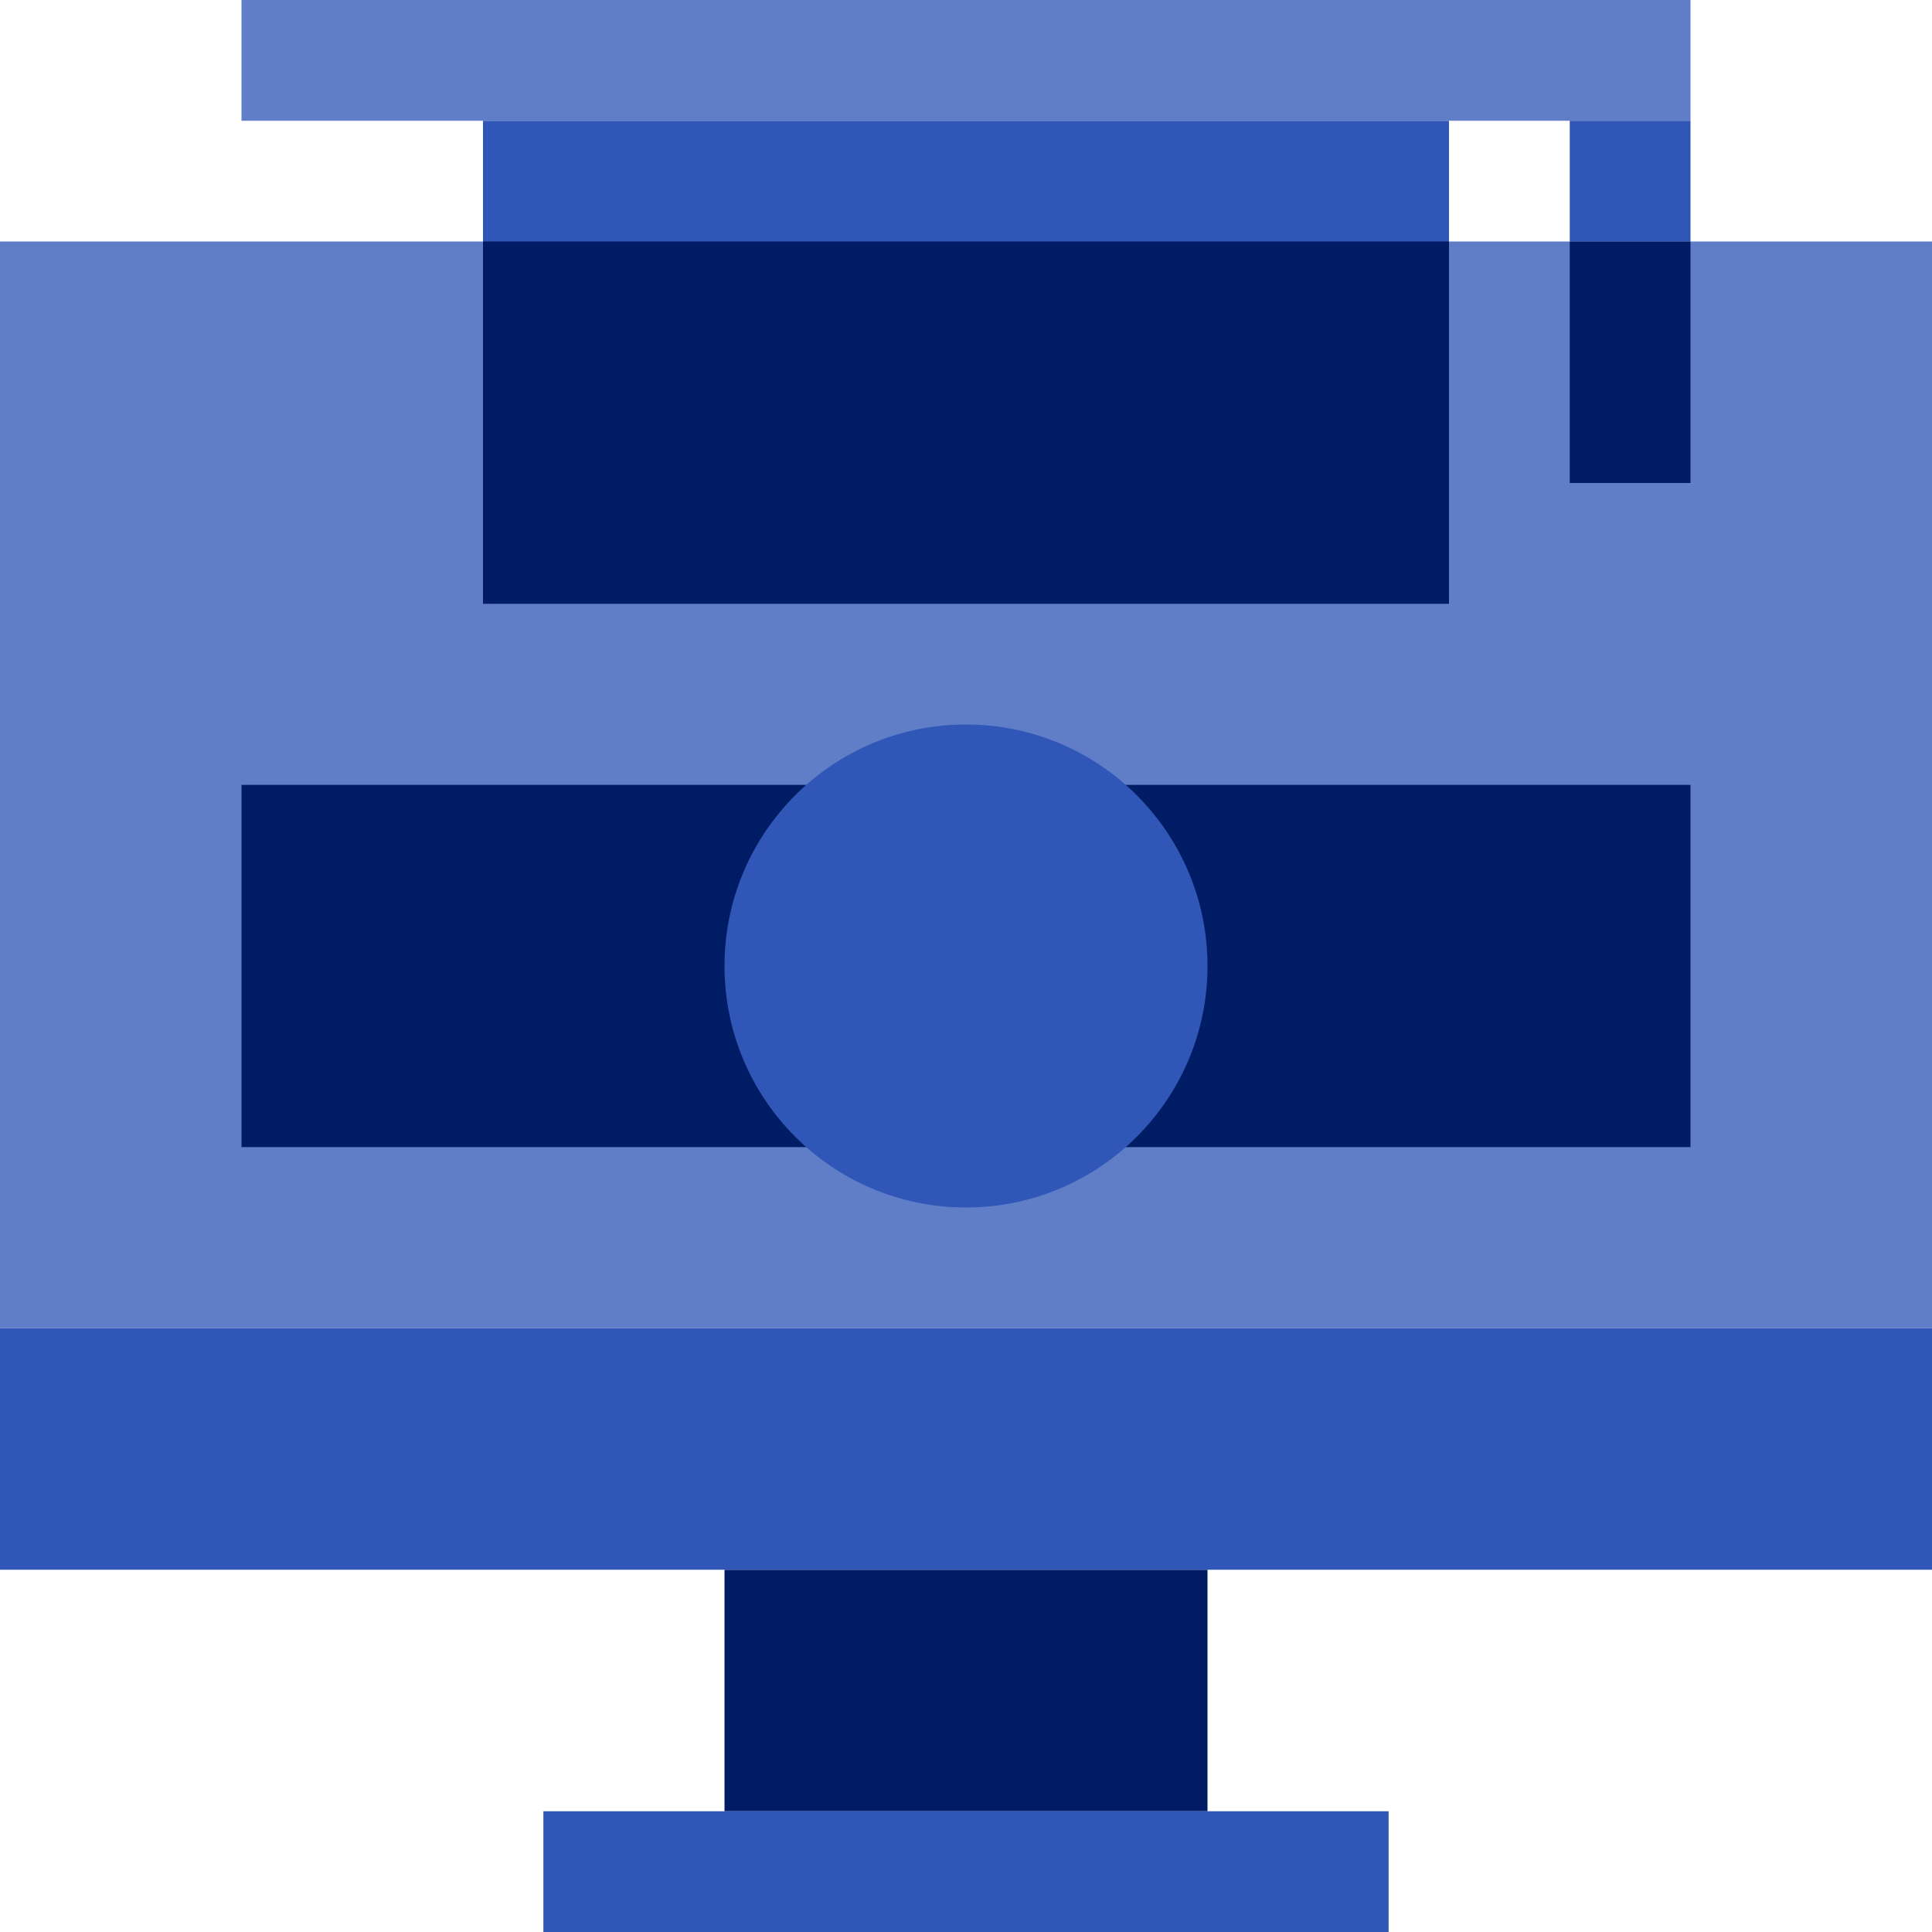
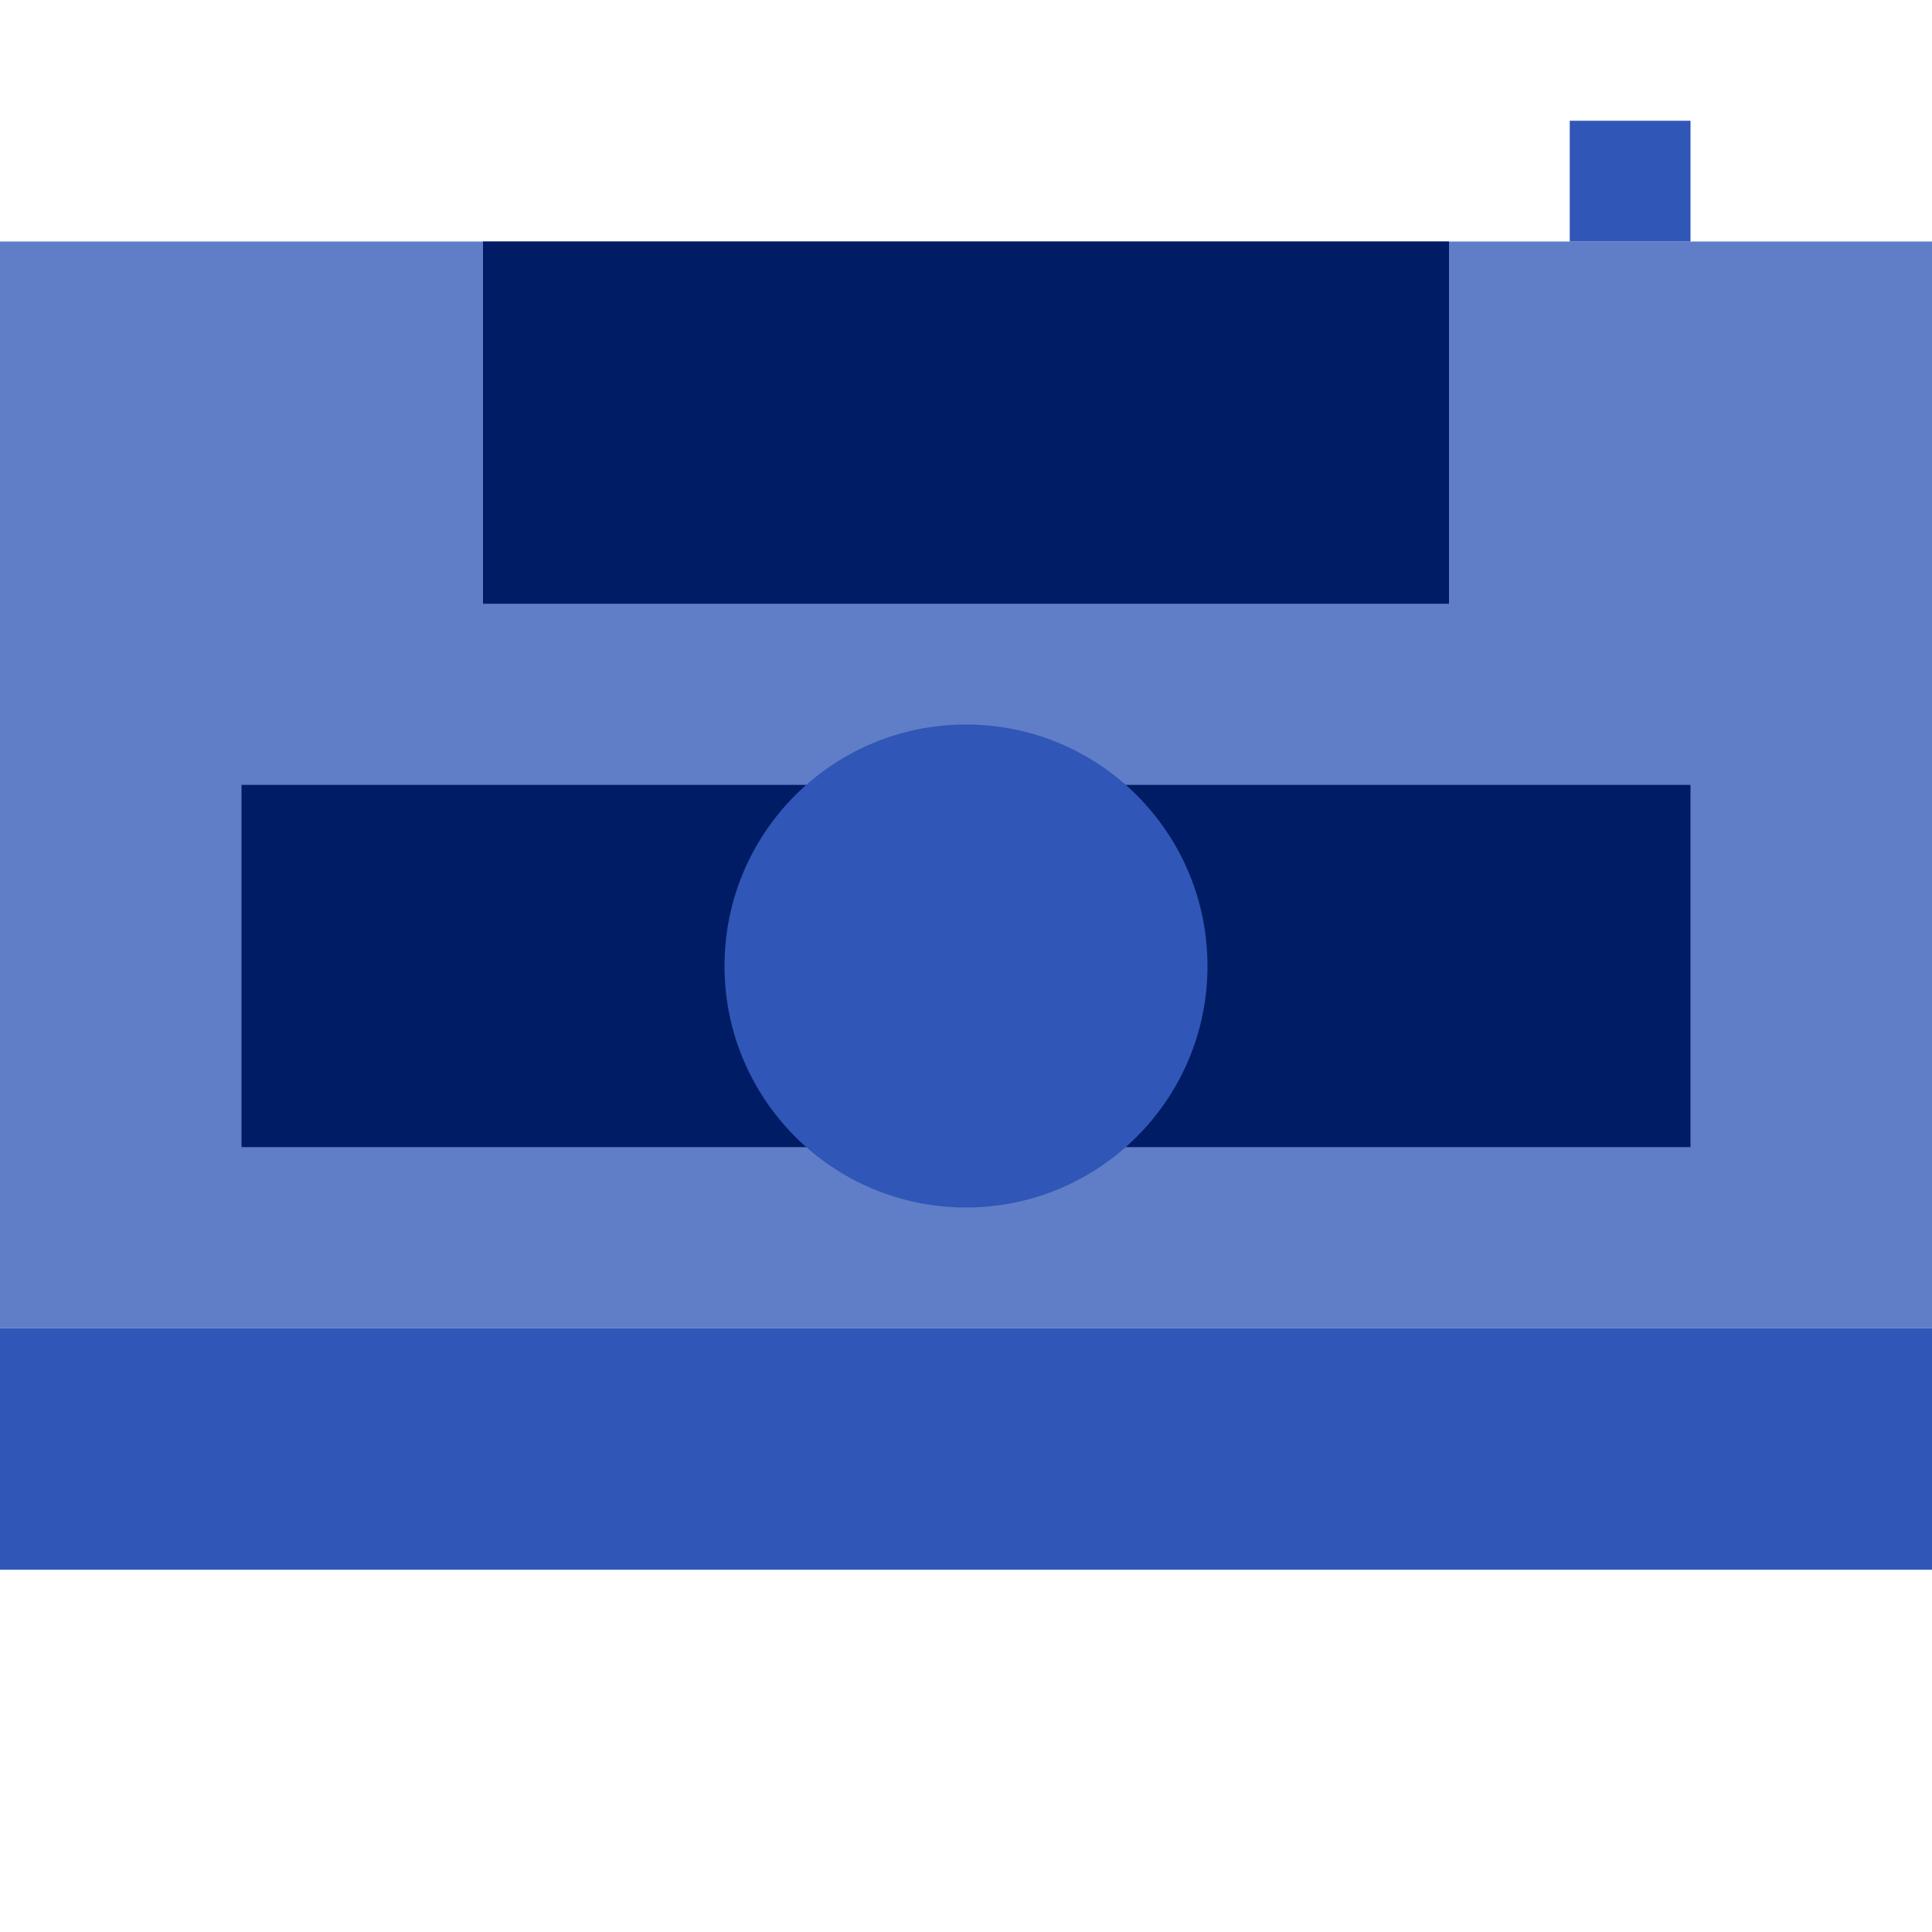
<svg xmlns="http://www.w3.org/2000/svg" width="120" height="120" viewBox="0 0 120 120" fill="none">
  <g clip-path="url(#clip0_237_4113)">
-     <path d="M45 97.5H75V112.5H45V97.5Z" fill="#001C64" />
+     <path d="M45 97.5H75H45V97.5Z" fill="#001C64" />
    <path d="M0 15H120V82.5H0V15Z" fill="#607EC8" />
    <path d="M0 82.5H120V97.5H0V82.5Z" fill="#3056B7" />
-     <path d="M33.75 112.5H86.25V120H33.75V112.5Z" fill="#3056B7" />
    <path d="M105 48.75V71.25H15V48.75H105Z" fill="#001C64" />
    <path d="M60 75C68.284 75 75 68.284 75 60C75 51.716 68.284 45 60 45C51.716 45 45 51.716 45 60C45 68.284 51.716 75 60 75Z" fill="#3056B7" />
-     <path d="M30 7.5H90V37.5H30V7.5Z" fill="#3056B7" />
    <path d="M30 15H90V37.5H30V15Z" fill="#001C64" />
-     <path d="M15 0H105V7.5H15V0Z" fill="#607EC8" />
    <path d="M97.5 7.5H105V15H97.5V7.5Z" fill="#3056B7" />
-     <path d="M97.5 15H105V30H97.5V15Z" fill="#001C64" />
  </g>
  <defs>
    <clipPath id="clip0_237_4113">
      <rect width="120" height="120" fill="white" />
    </clipPath>
  </defs>
</svg>